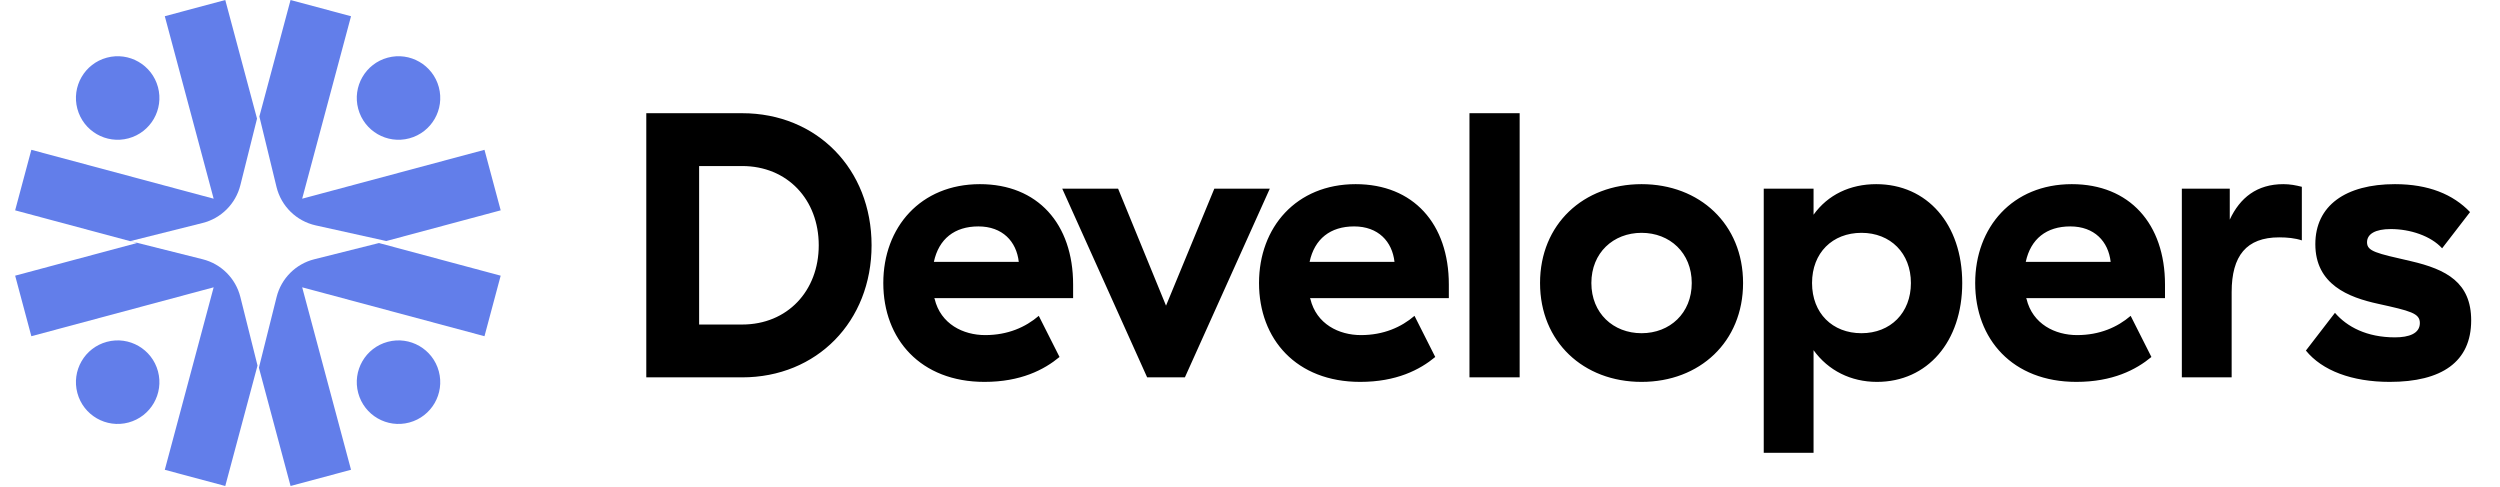
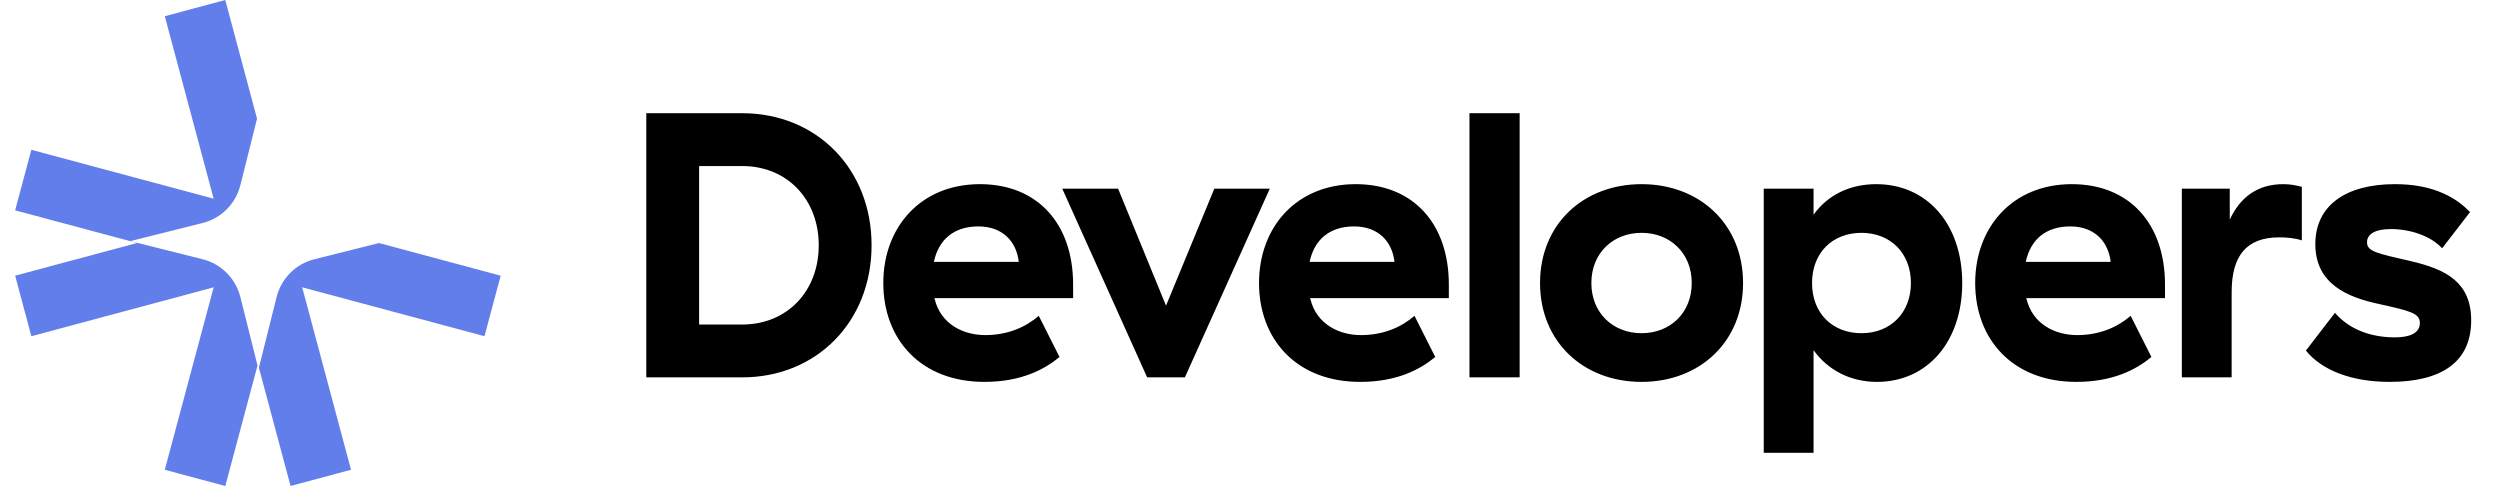
<svg xmlns="http://www.w3.org/2000/svg" width="159" height="31" viewBox="0 0 159 31" fill="none">
  <path d="M24.102 15.457L31.843 17.533L30.813 21.383L19.219 18.273L22.325 29.877L18.48 30.909L16.466 23.388L17.592 18.89C17.888 17.707 18.81 16.784 19.992 16.488L24.102 15.457Z" fill="#627EEA" />
-   <path d="M24.566 15.329L31.844 13.377L30.813 9.528L19.218 12.637L22.325 1.033L18.479 0.001L16.496 7.408L17.586 11.89C17.884 13.114 18.851 14.062 20.08 14.335L24.566 15.329Z" fill="#627EEA" />
  <path d="M16.347 7.545L14.327 0L10.481 1.031L13.588 12.637L1.994 9.528L0.963 13.377L8.712 15.455L0.964 17.533L1.994 21.383L13.588 18.273L10.481 29.879L14.327 30.91L16.378 23.248L15.287 18.89C14.991 17.707 14.069 16.784 12.887 16.488L8.287 15.334L12.887 14.181C14.069 13.885 14.991 12.961 15.287 11.779L16.347 7.545Z" fill="#627EEA" />
-   <path d="M8.171 8.799C9.587 8.419 10.427 6.962 10.048 5.545C9.668 4.128 8.213 3.287 6.797 3.667C5.381 4.046 4.541 5.503 4.92 6.92C5.3 8.338 6.755 9.179 8.171 8.799Z" fill="#627EEA" />
-   <path d="M10.048 23.618C10.427 25.036 9.587 26.492 8.171 26.872C6.755 27.252 5.3 26.411 4.92 24.994C4.541 23.576 5.381 22.119 6.797 21.74C8.213 21.36 9.668 22.201 10.048 23.618Z" fill="#627EEA" />
-   <path d="M26.033 8.799C27.449 8.419 28.289 6.962 27.91 5.545C27.53 4.128 26.075 3.287 24.659 3.667C23.243 4.046 22.403 5.503 22.782 6.92C23.162 8.338 24.617 9.179 26.033 8.799Z" fill="#627EEA" />
-   <path d="M27.909 23.618C28.288 25.036 27.448 26.492 26.032 26.872C24.616 27.252 23.161 26.411 22.782 24.994C22.402 23.576 23.242 22.119 24.658 21.74C26.074 21.36 27.53 22.201 27.909 23.618Z" fill="#627EEA" />
  <path d="M47.2 24C51.952 24 55.432 20.448 55.432 15.6C55.432 10.752 51.952 7.2 47.2 7.2H41.104V24H47.2ZM44.464 10.56H47.2C50.08 10.56 52.072 12.696 52.072 15.6C52.072 18.504 50.08 20.64 47.2 20.64H44.464V10.56ZM56.178 18C56.178 21.576 58.554 24.288 62.61 24.288C64.914 24.288 66.402 23.52 67.386 22.704L66.066 20.088C65.226 20.808 64.098 21.312 62.658 21.312C61.266 21.312 59.826 20.616 59.442 19.008L59.418 18.96H68.25V18.096C68.25 14.232 65.994 11.712 62.322 11.712C58.554 11.712 56.178 14.448 56.178 18ZM59.394 16.656C59.706 15.192 60.714 14.4 62.226 14.4C63.762 14.4 64.65 15.36 64.794 16.656H59.394ZM75.359 24L80.759 12H77.231L74.159 19.44L71.111 12H67.559L72.959 24H75.359ZM80.074 18C80.074 21.576 82.45 24.288 86.506 24.288C88.81 24.288 90.298 23.52 91.282 22.704L89.962 20.088C89.122 20.808 87.994 21.312 86.554 21.312C85.162 21.312 83.722 20.616 83.338 19.008L83.314 18.96H92.146V18.096C92.146 14.232 89.89 11.712 86.218 11.712C82.45 11.712 80.074 14.448 80.074 18ZM83.29 16.656C83.602 15.192 84.61 14.4 86.122 14.4C87.658 14.4 88.546 15.36 88.69 16.656H83.29ZM93.458 7.2V24H96.65V7.2H93.458ZM97.947 18C97.947 21.744 100.707 24.288 104.403 24.288C108.099 24.288 110.859 21.744 110.859 18C110.859 14.256 108.099 11.712 104.403 11.712C100.707 11.712 97.947 14.256 97.947 18ZM107.595 18C107.595 19.92 106.203 21.192 104.403 21.192C102.603 21.192 101.211 19.92 101.211 18C101.211 16.08 102.603 14.808 104.403 14.808C106.203 14.808 107.595 16.08 107.595 18ZM115.342 28.8V22.272C116.278 23.568 117.718 24.288 119.374 24.288C122.59 24.288 124.798 21.72 124.798 18C124.798 14.256 122.566 11.712 119.326 11.712C117.67 11.712 116.254 12.384 115.342 13.656V12H112.174V28.8H115.342ZM118.39 21.192C116.542 21.192 115.246 19.92 115.246 18C115.246 16.08 116.542 14.808 118.39 14.808C120.238 14.808 121.534 16.104 121.534 18C121.534 19.896 120.238 21.192 118.39 21.192ZM125.622 18C125.622 21.576 127.998 24.288 132.054 24.288C134.358 24.288 135.846 23.52 136.83 22.704L135.51 20.088C134.67 20.808 133.542 21.312 132.102 21.312C130.71 21.312 129.27 20.616 128.886 19.008L128.862 18.96H137.694V18.096C137.694 14.232 135.438 11.712 131.766 11.712C127.998 11.712 125.622 14.448 125.622 18ZM128.838 16.656C129.15 15.192 130.158 14.4 131.67 14.4C133.206 14.4 134.094 15.36 134.238 16.656H128.838ZM141.813 12H138.765V24H141.933V18.576C141.933 16.272 142.869 15.096 144.957 15.096C145.461 15.096 145.965 15.144 146.397 15.288V11.88C146.013 11.784 145.653 11.712 145.221 11.712C143.541 11.712 142.461 12.576 141.813 13.968V12ZM147.255 15.528C147.255 18.096 149.367 18.912 151.239 19.32C153.303 19.776 153.903 19.92 153.903 20.544C153.903 21.216 153.207 21.456 152.319 21.456C150.519 21.456 149.271 20.784 148.503 19.896L146.655 22.296C147.687 23.568 149.583 24.288 151.983 24.288C155.295 24.288 157.167 23.016 157.167 20.376C157.167 17.976 155.607 17.136 153.327 16.608C151.119 16.104 150.543 15.984 150.543 15.408C150.543 14.88 151.071 14.568 152.055 14.568C153.279 14.568 154.599 15 155.319 15.792L157.095 13.488C156.015 12.36 154.455 11.712 152.319 11.712C149.175 11.712 147.255 13.08 147.255 15.528Z" fill="black" />
</svg>